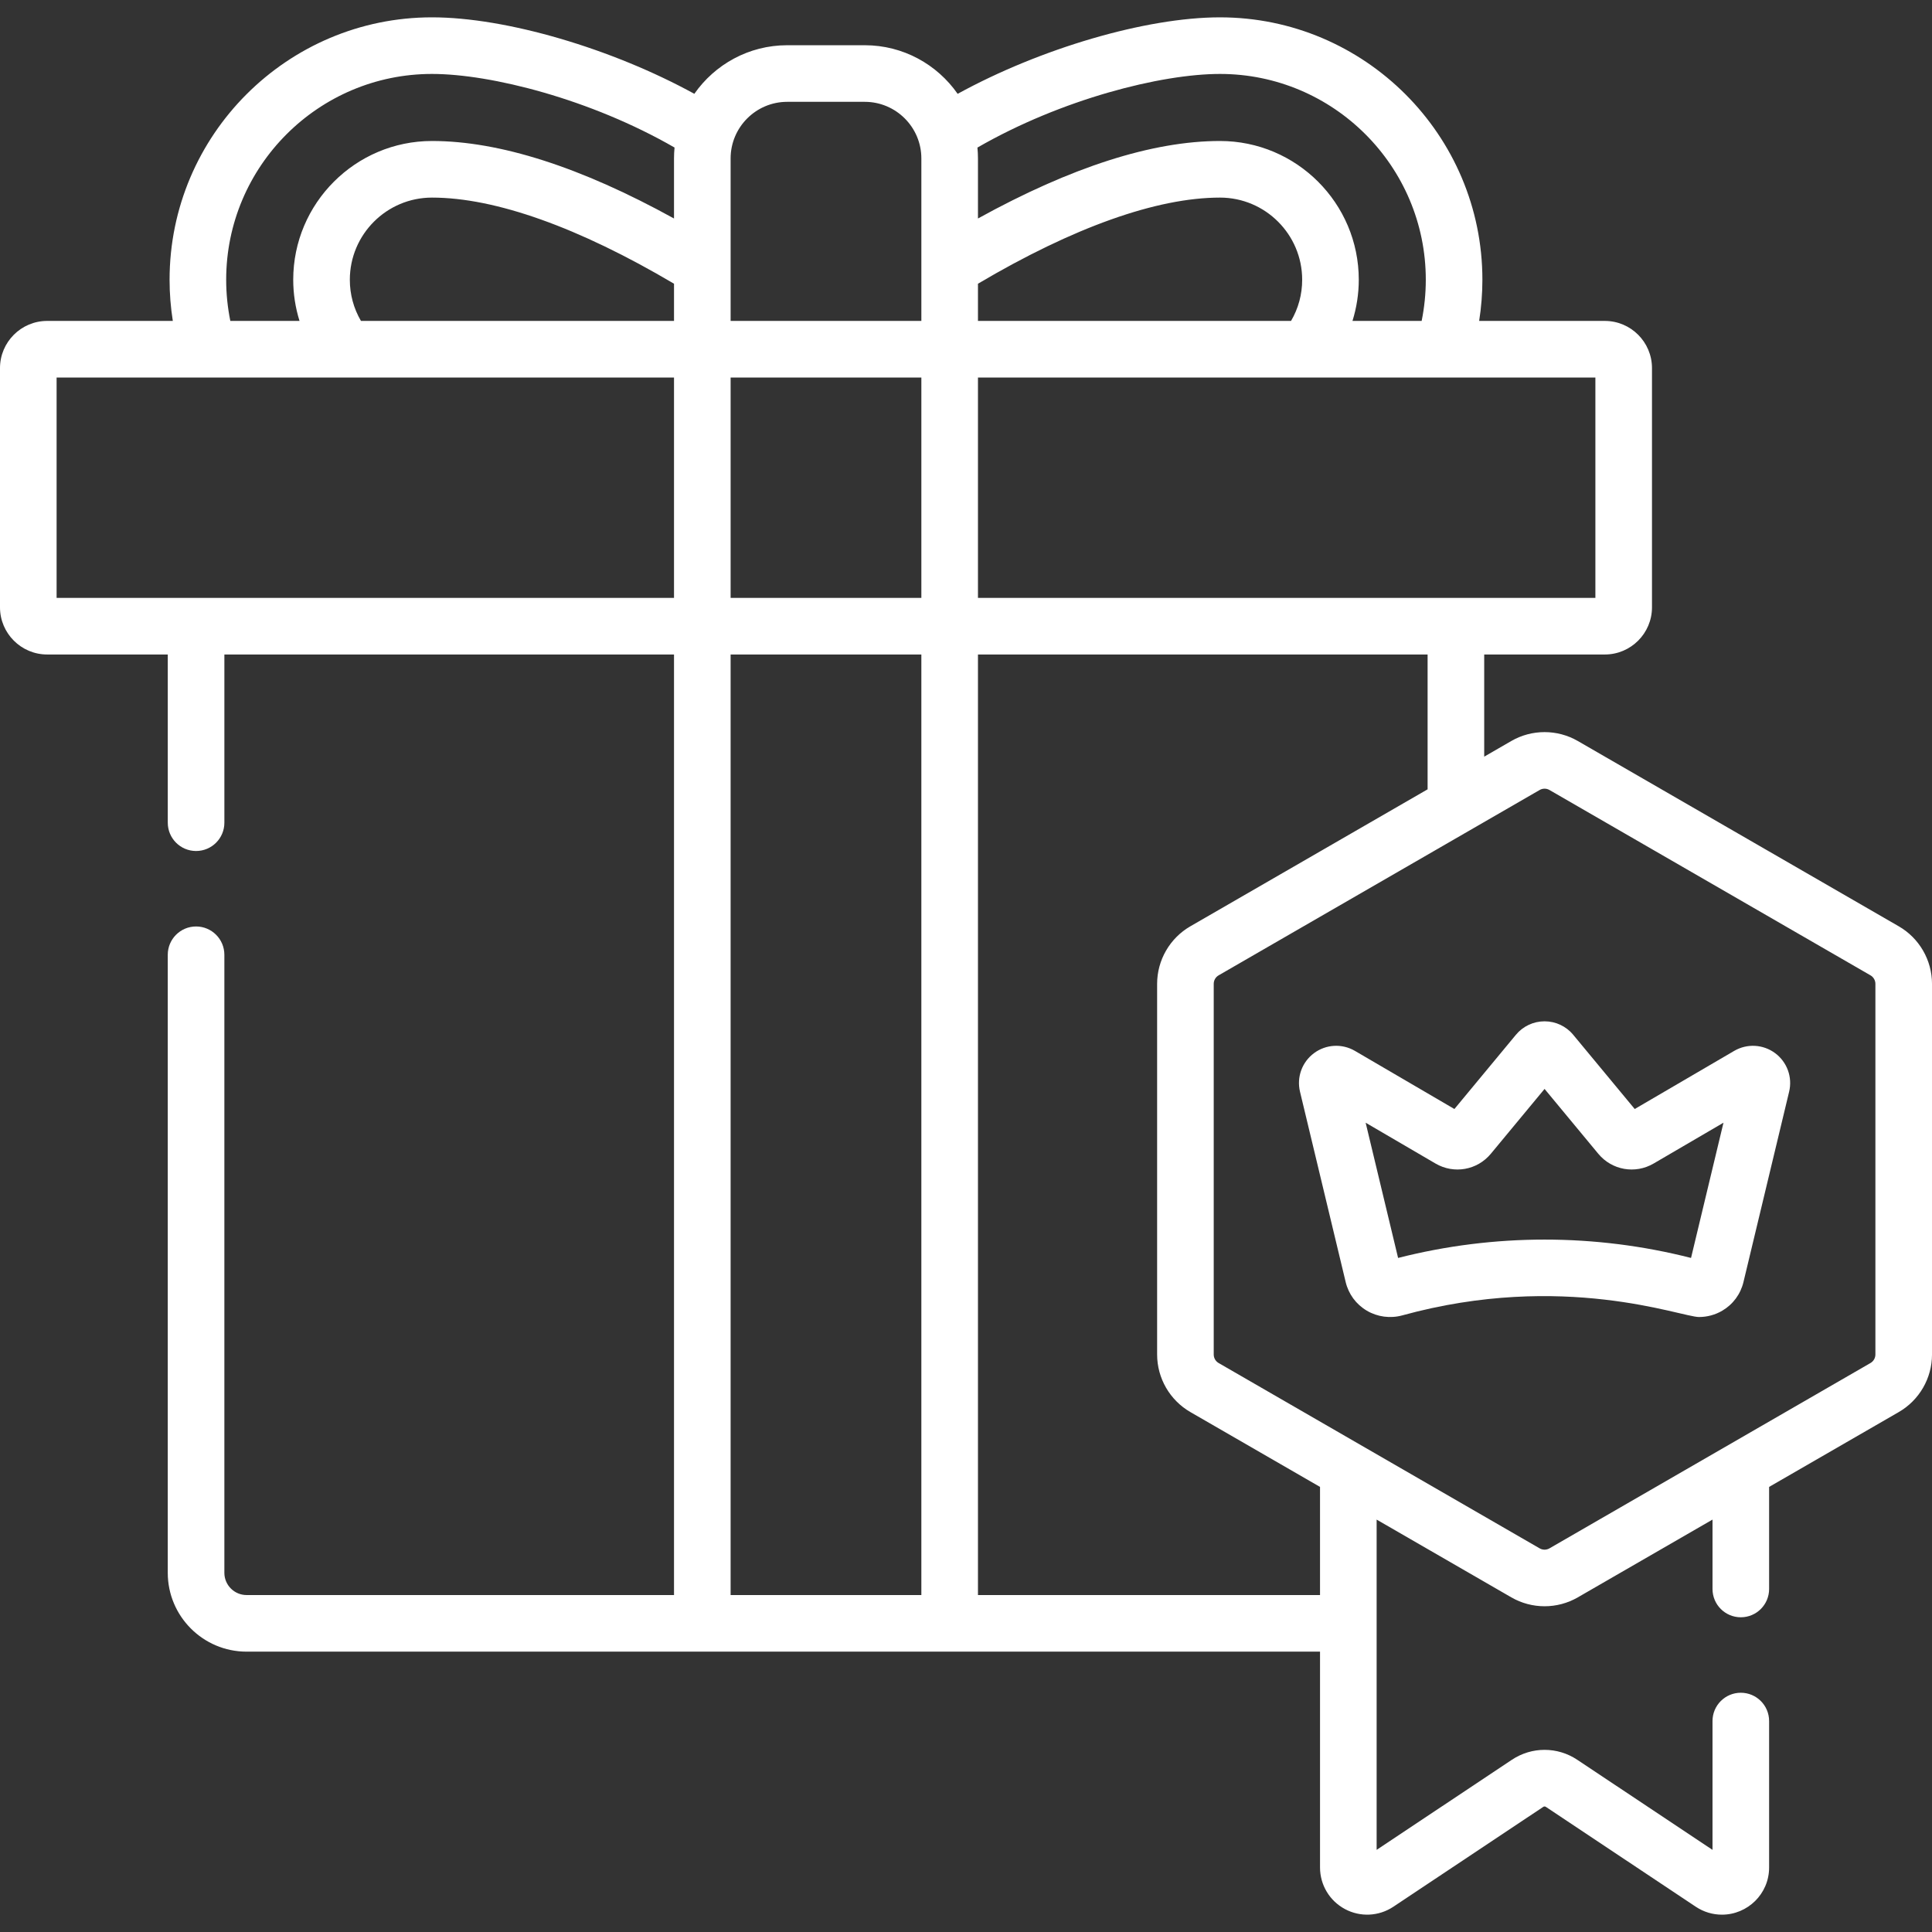
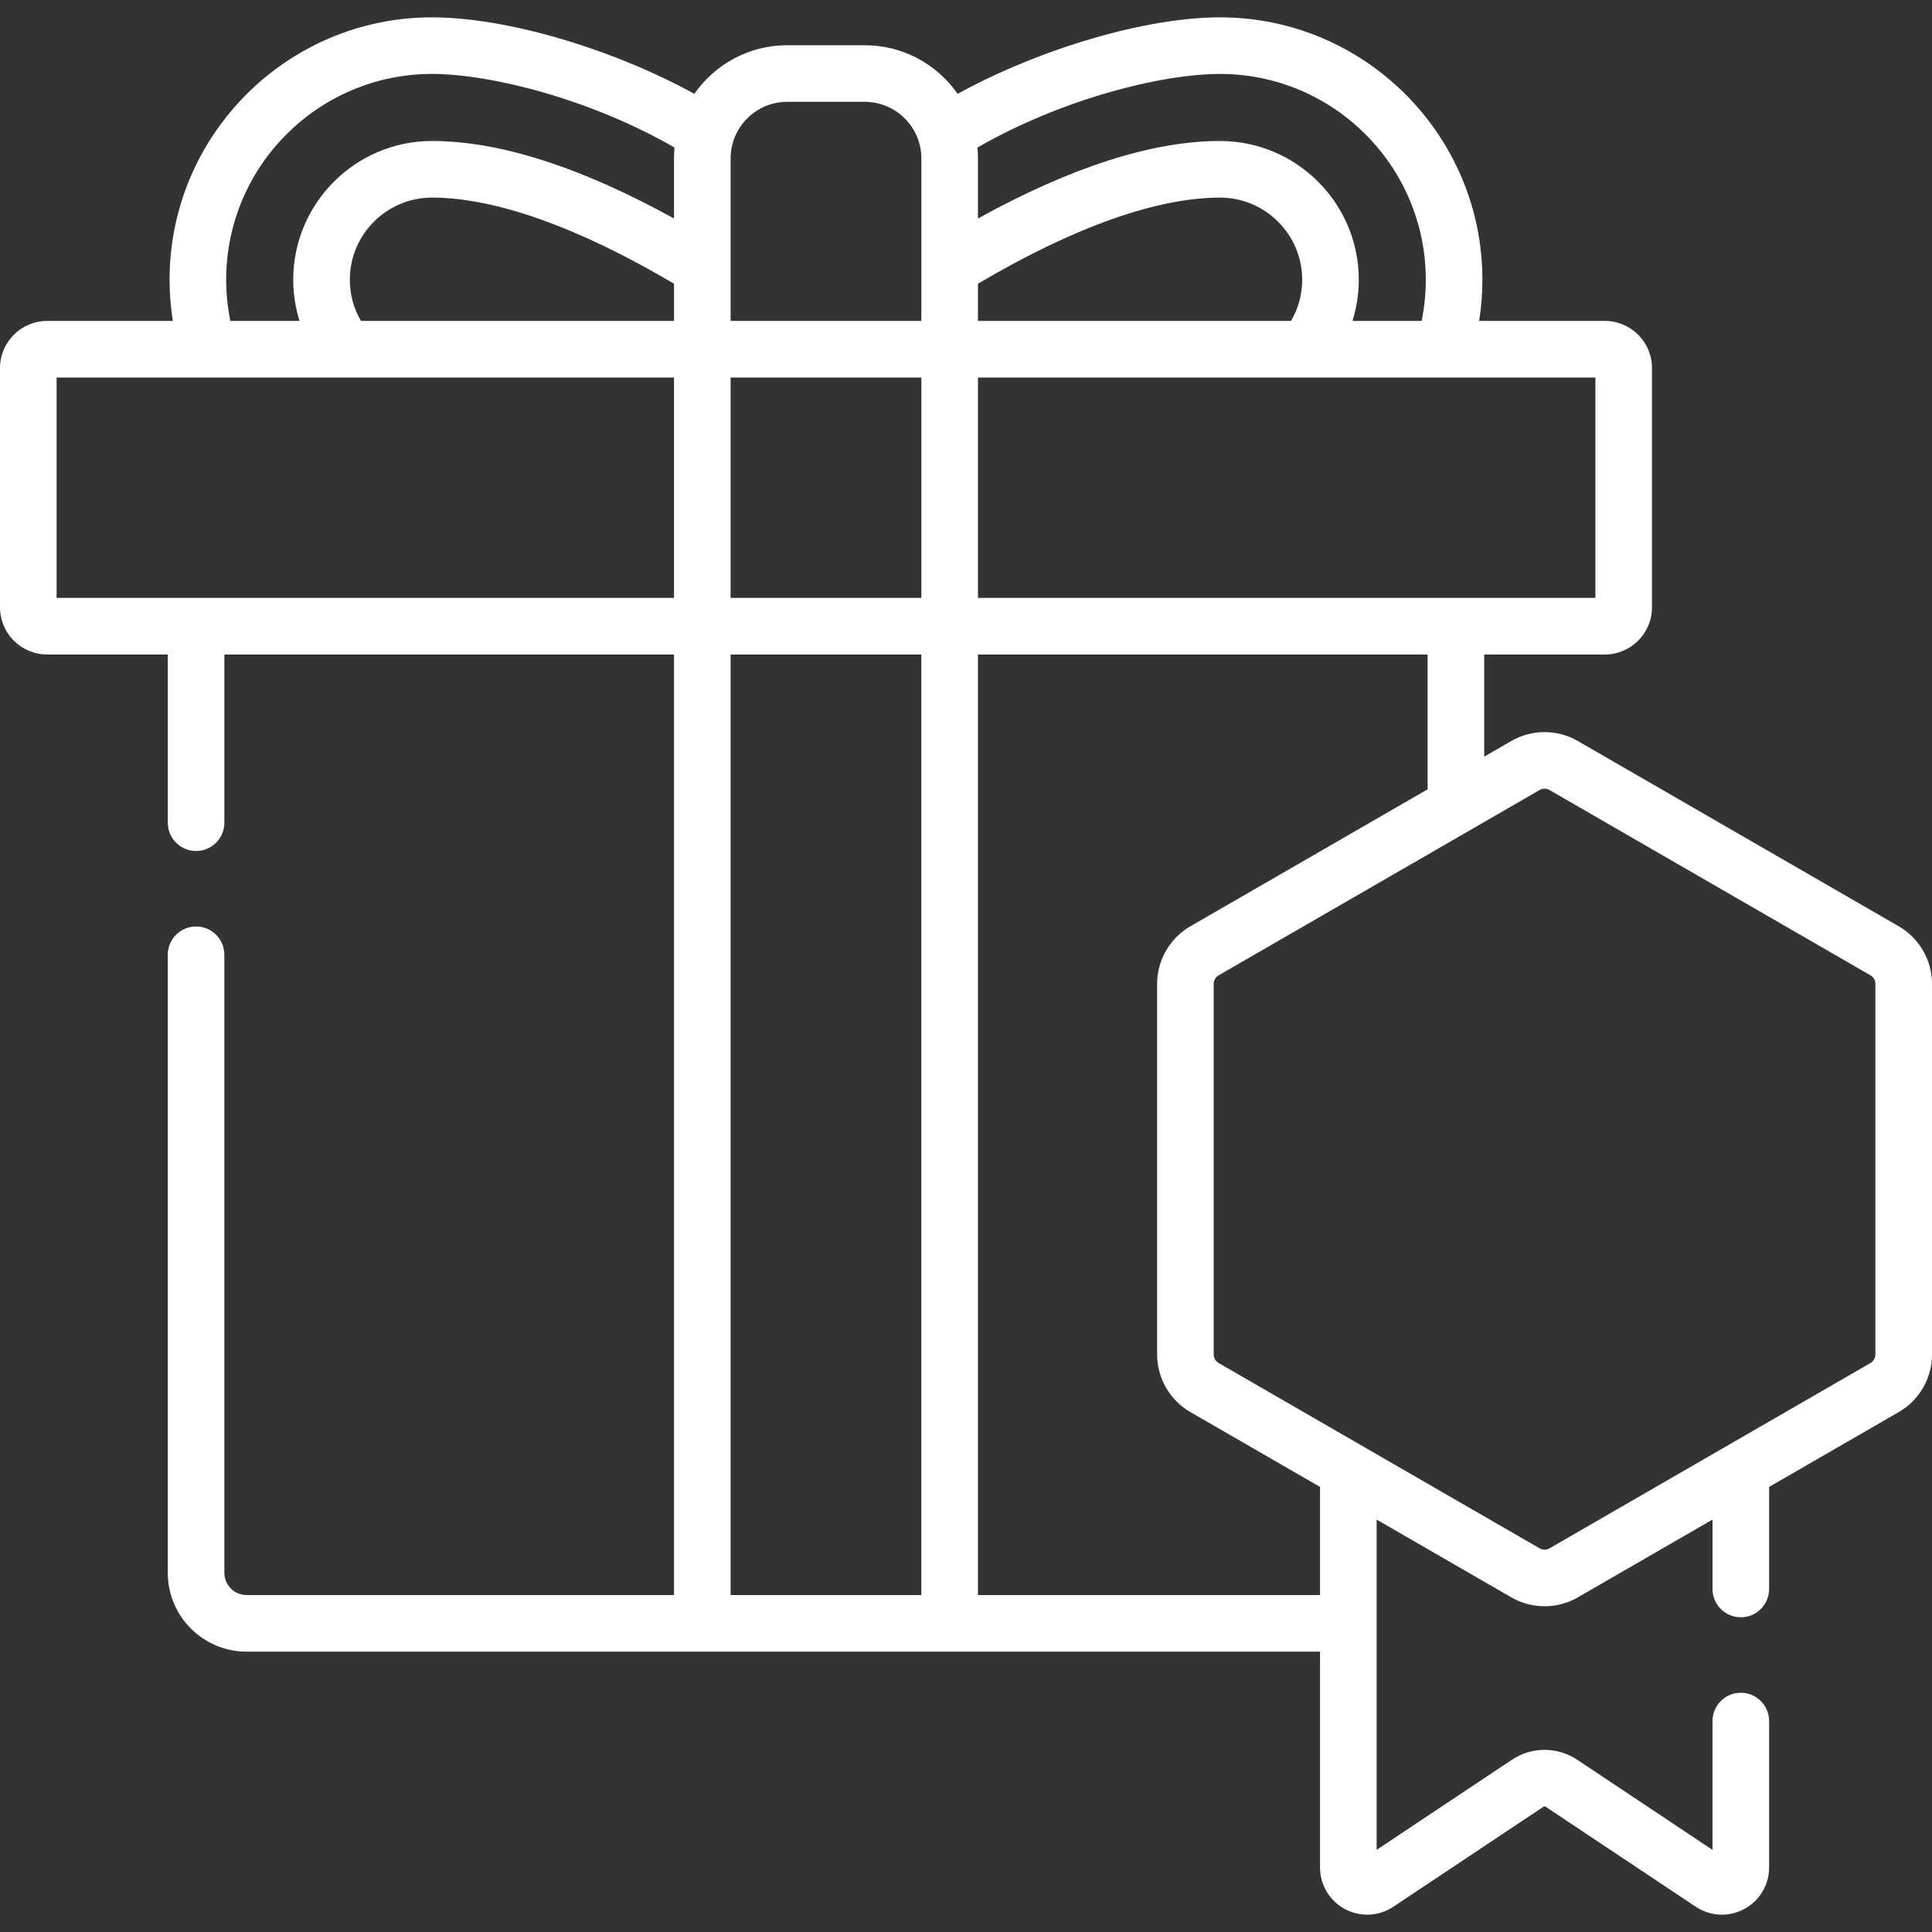
<svg xmlns="http://www.w3.org/2000/svg" id="Capa_1" enable-background="new 0 0 512 512" height="300" viewBox="0 0 512 512" width="300" version="1.1">
  <rect x="0" y="0" width="512" height="512" fill="#333333" stroke="none" />
  <g width="100%" height="100%" transform="matrix(1,0,0,1,0,0)">
    <g>
-       <path d="m470.426 279.095c-3.176-2.358-7.436-2.592-10.852-.597l-26.356 15.402-16.301-19.672c-1.879-2.268-4.646-3.569-7.591-3.569-2.944 0-5.712 1.301-7.594 3.569l-16.3 19.672-26.356-15.402c-3.418-1.998-7.678-1.762-10.854.598s-4.632 6.37-3.708 10.216l12.102 50.441c.771 3.213 2.761 5.908 5.605 7.589 2.811 1.661 6.231 2.118 9.389 1.249 42.687-11.739 73.937.431 78.637.431 2.157 0 4.305-.571 6.181-1.679 2.845-1.68 4.836-4.374 5.608-7.589l12.102-50.443c.922-3.847-.535-7.857-3.712-10.216zm-22.284 54.272c-12.731-3.243-25.772-4.864-38.817-4.864-13.041 0-26.089 1.622-38.815 4.864l-8.599-35.838 18.52 10.822c4.885 2.852 11.05 1.763 14.658-2.593l14.237-17.182 14.237 17.182c3.609 4.356 9.773 5.444 14.659 2.592l18.519-10.821z" fill="#ffffff" fill-opacity="1" data-original-color="#000000ff" stroke="none" stroke-opacity="1" />
      <path d="m503.202 245.486-85.079-49.121c-5.428-3.133-12.17-3.133-17.596 0l-7.197 4.155v-27.072h31.964c6.893 0 12.5-5.607 12.5-12.5v-63.4c0-6.893-5.607-12.5-12.5-12.5h-33.302c.566-3.597.859-7.243.859-10.913 0-38.345-31.195-69.54-69.54-69.54-19.708 0-47.733 8.308-69.524 20.273-5.426-7.779-14.434-12.883-24.616-12.883h-20.55c-10.18 0-19.186 5.101-24.612 12.877-21.789-11.962-49.816-20.268-69.529-20.268-38.345 0-69.54 31.195-69.54 69.54 0 3.674.292 7.32.859 10.913h-33.299c-6.893 0-12.5 5.607-12.5 12.5v63.4c0 6.893 5.607 12.5 12.5 12.5h31.963v44.576c0 4.143 3.357 7.5 7.5 7.5s7.5-3.357 7.5-7.5v-44.576h119.158v249.257h-113.27c-3.248 0-5.891-2.642-5.891-5.89v-163.79c0-4.143-3.357-7.5-7.5-7.5s-7.5 3.357-7.5 7.5v163.79c0 11.519 9.371 20.89 20.891 20.89h284.47v57.2c0 4.615 2.528 8.836 6.598 11.016 4.071 2.182 8.986 1.944 12.83-.613l39.736-26.469c.205-.137.479-.135.678-.002l39.742 26.472c2.093 1.394 4.504 2.098 6.924 2.098 6.777 0 12.502-5.476 12.502-12.501v-38.811c0-4.143-3.357-7.5-7.5-7.5s-7.5 3.357-7.5 7.5v34.139l-35.855-23.883c-5.254-3.496-12.043-3.496-17.303.002l-35.852 23.881v-87.525l35.706 20.615c2.714 1.566 5.756 2.351 8.799 2.351 3.042 0 6.084-.784 8.798-2.351l35.707-20.615v18.387c0 4.143 3.357 7.5 7.5 7.5s7.5-3.357 7.5-7.5v-27.047l34.373-19.845c5.426-3.134 8.797-8.972 8.797-15.237v-98.24c-.001-6.268-3.372-12.107-8.799-15.24zm-80.408-87.038c-21.553 0-146.774 0-163.624 0v-58.4h163.624zm-327.136-73.401c-1.93-3.298-2.948-7.011-2.948-10.913 0-12.004 9.767-21.77 21.771-21.77 16.771 0 38.891 7.892 64.141 22.826v9.856h-82.964zm97.963 15h50.549v58.4h-50.549zm148.521-15h-82.972v-9.857c25.25-14.934 47.37-22.826 64.141-22.826 12.009 0 21.779 9.766 21.779 21.77 0 3.902-1.018 7.616-2.948 10.913zm-18.831-65.453c30.073 0 54.54 24.467 54.54 54.54 0 3.686-.374 7.337-1.097 10.913h-18.333c1.096-3.515 1.669-7.196 1.669-10.913 0-20.274-16.499-36.77-36.779-36.77-17.906 0-39.443 6.908-64.141 20.539v-15.918c0-.971-.05-1.93-.141-2.877 22.245-12.823 48.661-19.514 64.282-19.514zm-114.691 7.391h20.55c8.271 0 15 6.729 15 15v43.062h-50.549v-43.062c0-8.272 6.729-15 14.999-15zm-148.68 47.149c0-30.073 24.467-54.54 54.54-54.54 15.623 0 42.039 6.688 64.282 19.506-.091.95-.142 1.911-.142 2.885v15.918c-24.697-13.63-46.235-20.539-64.141-20.539-20.275 0-36.771 16.495-36.771 36.77 0 3.717.573 7.398 1.669 10.913h-18.337c-.725-3.57-1.1-7.222-1.1-10.913zm-44.94 25.913h163.621v58.4h-163.621zm178.621 73.401h50.549v249.257h-50.549zm156.199 249.257h-90.65v-249.257h119.16v35.732l-62.882 36.305c-5.427 3.133-8.798 8.972-8.798 15.238v98.242c0 6.267 3.371 12.105 8.798 15.238l34.372 19.844zm147.18-63.741c0 .924-.498 1.786-1.298 2.248l-85.079 49.12c-.8.463-1.794.463-2.596 0l-85.079-49.119c-.801-.462-1.298-1.323-1.298-2.248v-98.242c0-.925.497-1.786 1.298-2.248l85.079-49.12c.789-.457 1.787-.467 2.596 0l85.079 49.121c.801.462 1.298 1.323 1.298 2.248z" fill="#ffffff" fill-opacity="1" data-original-color="#000000ff" stroke="none" stroke-opacity="1" />
    </g>
  </g>
</svg>